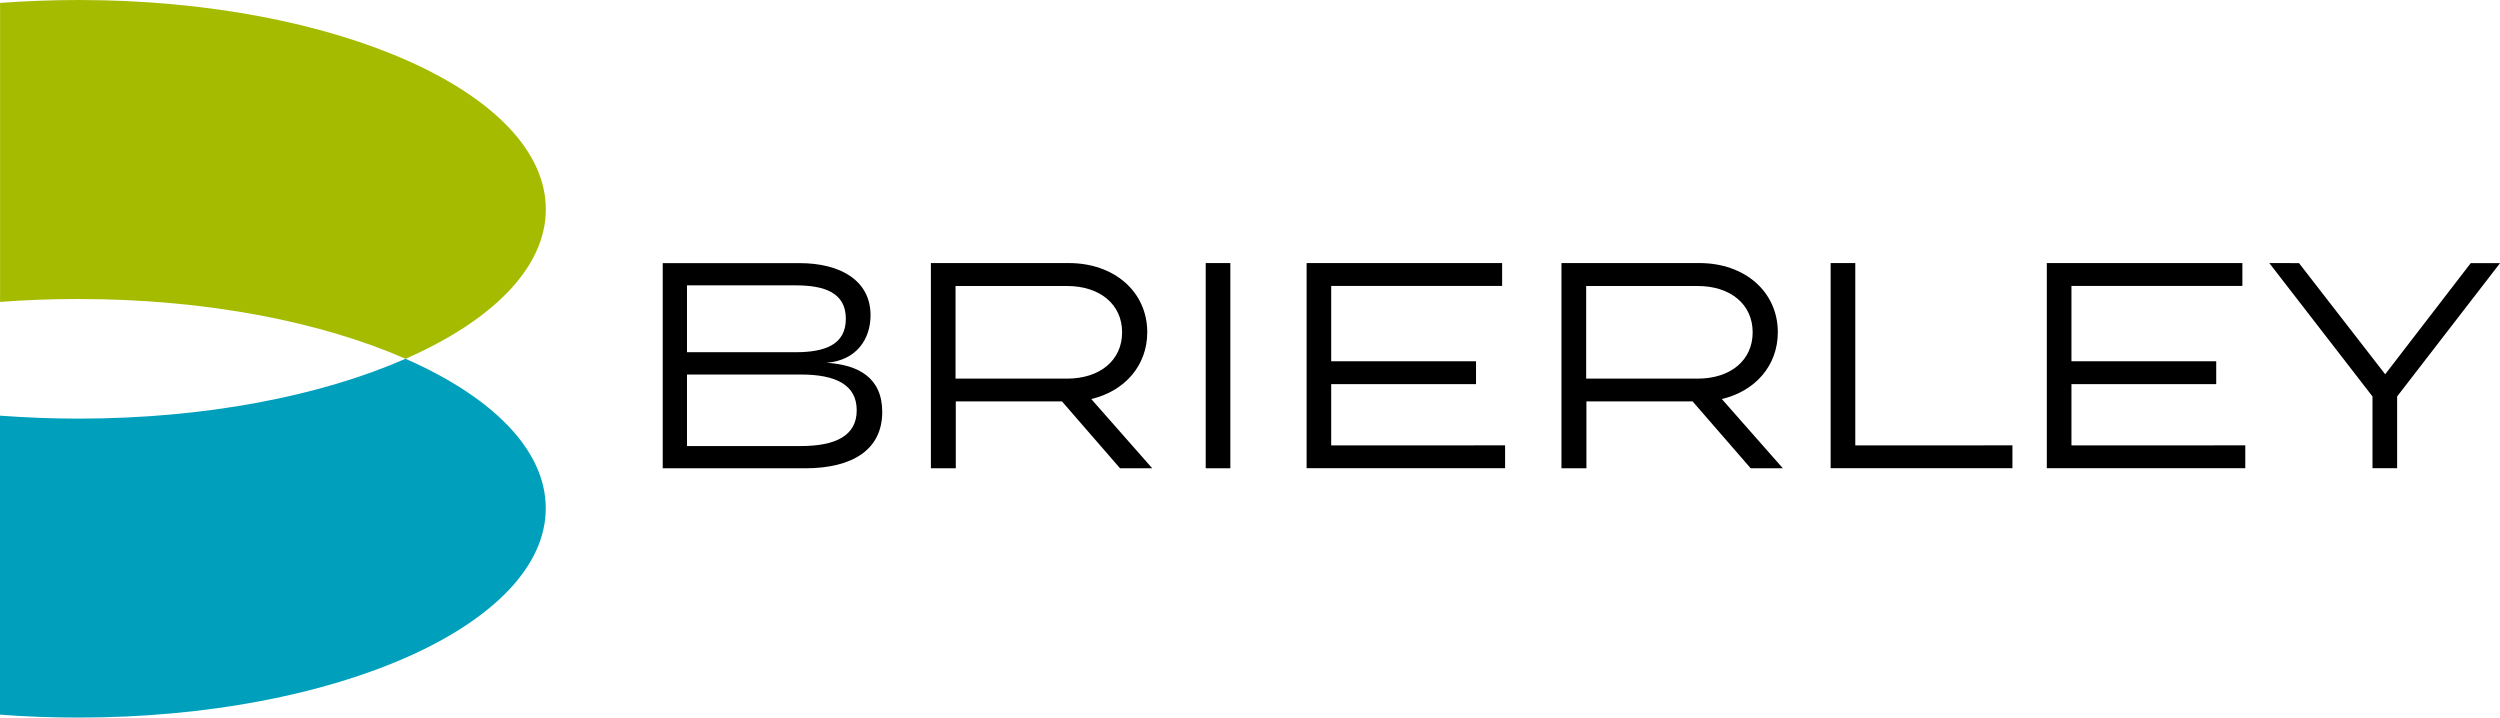
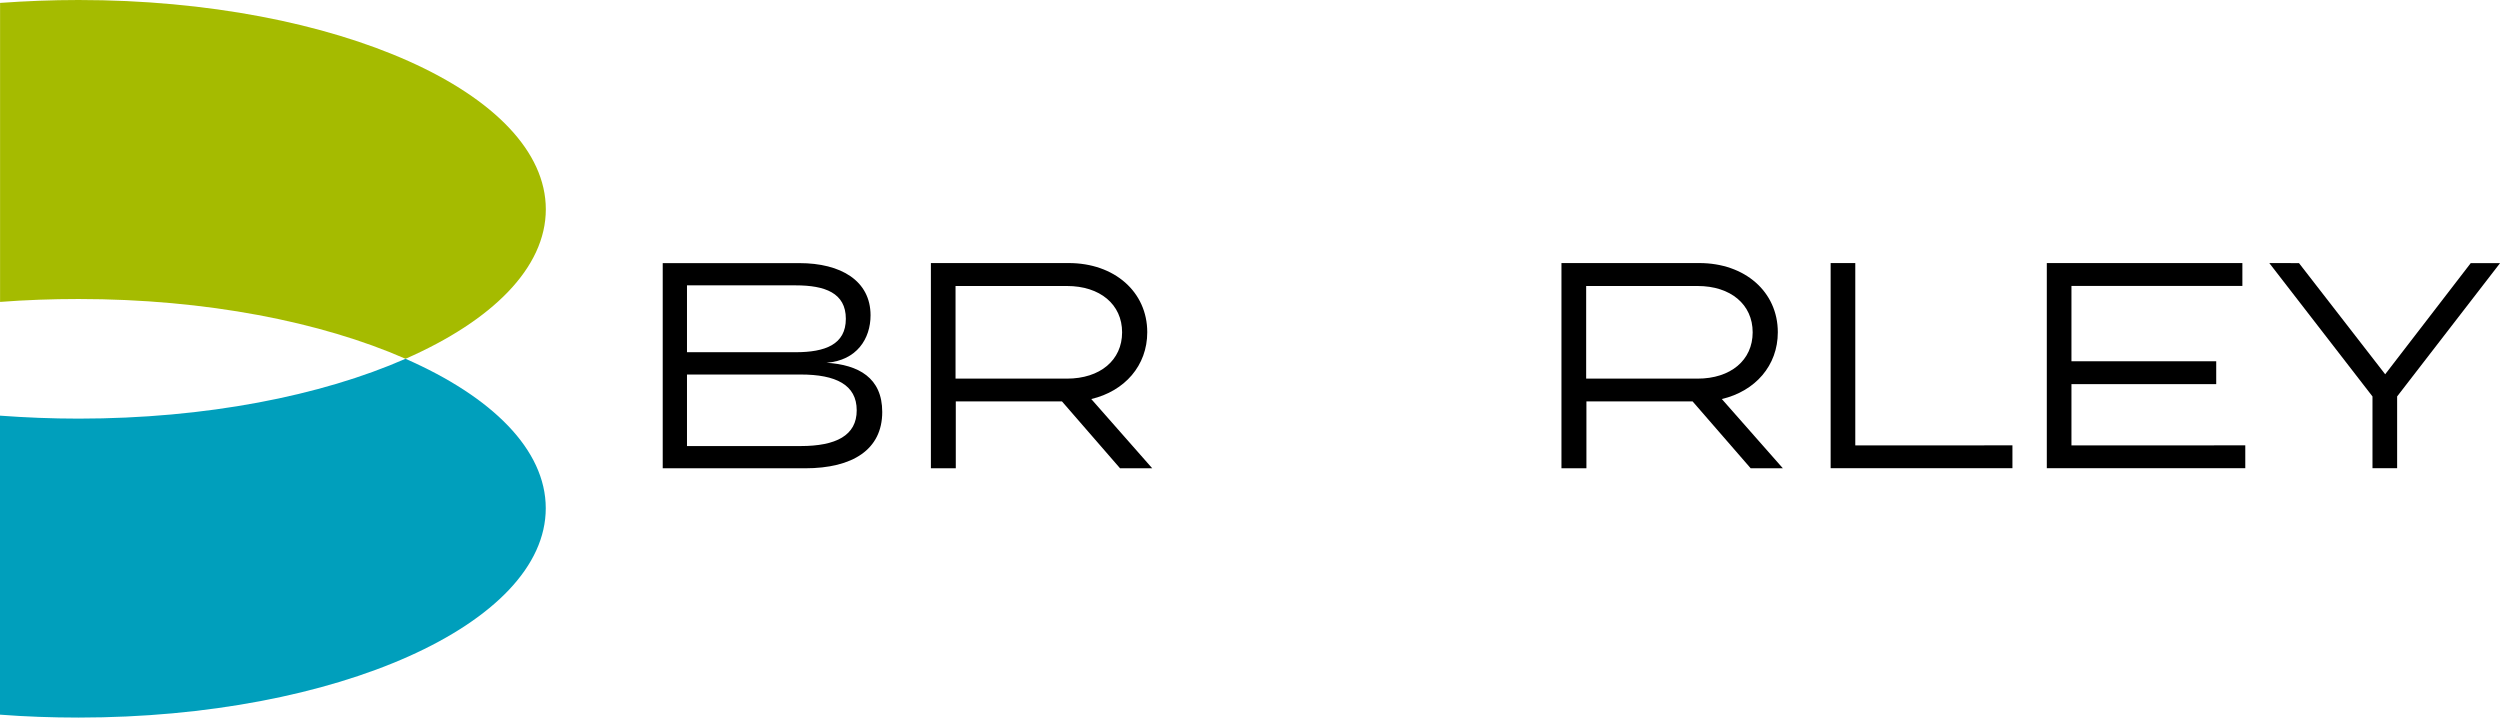
<svg xmlns="http://www.w3.org/2000/svg" version="1.1" id="Шар_1" x="0px" y="0px" width="39.564px" height="11.357px" viewBox="0.271 14.288 39.564 11.357" enable-background="new 0.271 14.288 39.564 11.357" xml:space="preserve">
  <g>
    <g id="Brierley">
      <g>
        <path d="M13.352,20.029c0.478-0.037,0.696-0.38,0.696-0.751c0-0.547-0.469-0.826-1.127-0.826h-2.162v3.247h2.254     c0.752,0,1.22-0.297,1.22-0.891C14.233,20.266,13.858,20.061,13.352,20.029L13.352,20.029z M11.143,18.804h1.721     c0.463,0,0.793,0.12,0.793,0.529s-0.33,0.529-0.793,0.529h-1.721V18.804z M12.943,21.347h-1.8v-1.132h1.8     c0.557,0,0.886,0.163,0.886,0.566C13.83,21.18,13.5,21.347,12.943,21.347L12.943,21.347z M18.506,21.699l-0.965-1.096     c0.529-0.125,0.886-0.529,0.886-1.057c0-0.64-0.52-1.095-1.243-1.095h-2.181v3.247h0.394v-1.058h1.68l0.919,1.058L18.506,21.699     L18.506,21.699z M15.393,20.28v-1.466h1.763c0.524,0,0.873,0.292,0.873,0.733c0,0.441-0.348,0.733-0.873,0.733H15.393z" />
-         <path d="M19.742,21.699v-3.248h-0.39v3.247L19.742,21.699L19.742,21.699z M21.338,21.337v-0.97h2.292v-0.362h-2.292v-1.192h2.705     v-0.362h-3.094v3.247h3.141v-0.362L21.338,21.337L21.338,21.337z" />
        <path d="M28.486,21.699l-0.966-1.096c0.529-0.125,0.886-0.529,0.886-1.057c0-0.64-0.52-1.095-1.242-1.095h-2.182v3.247h0.395     v-1.058h1.68l0.919,1.058L28.486,21.699L28.486,21.699z M25.373,20.28v-1.466h1.763c0.524,0,0.872,0.292,0.872,0.733     c0,0.441-0.348,0.733-0.872,0.733H25.373z M29.632,21.337v-2.886h-0.39v3.247h2.877v-0.362L29.632,21.337L29.632,21.337z" />
        <path d="M33.053,21.337v-0.97h2.291v-0.362h-2.291v-1.192h2.705v-0.362h-3.095v3.247h3.141v-0.362L33.053,21.337L33.053,21.337z      M36.184,18.451l1.633,2.111v1.136h0.39v-1.136l1.629-2.11h-0.464l-1.354,1.759l-1.364-1.759L36.184,18.451L36.184,18.451z" />
      </g>
    </g>
    <g id="B">
      <g>
        <path fill="#009FBC" d="M6.688,19.966c-1.333,0.585-3.159,0.947-5.174,0.947c-0.423,0-0.838-0.017-1.243-0.047v4.732     c0.403,0.031,0.819,0.046,1.243,0.046c4.083,0,7.394-1.482,7.394-3.313C8.908,21.405,8.058,20.566,6.688,19.966z" />
        <path fill="#A5BB00" d="M1.514,14.288c-0.423,0-0.838,0.017-1.242,0.046v4.732c0.403-0.031,0.819-0.046,1.242-0.046     c2.015,0,3.841,0.361,5.175,0.946c1.37-0.601,2.22-1.439,2.22-2.366C8.908,15.77,5.598,14.288,1.514,14.288z" />
      </g>
    </g>
  </g>
</svg>